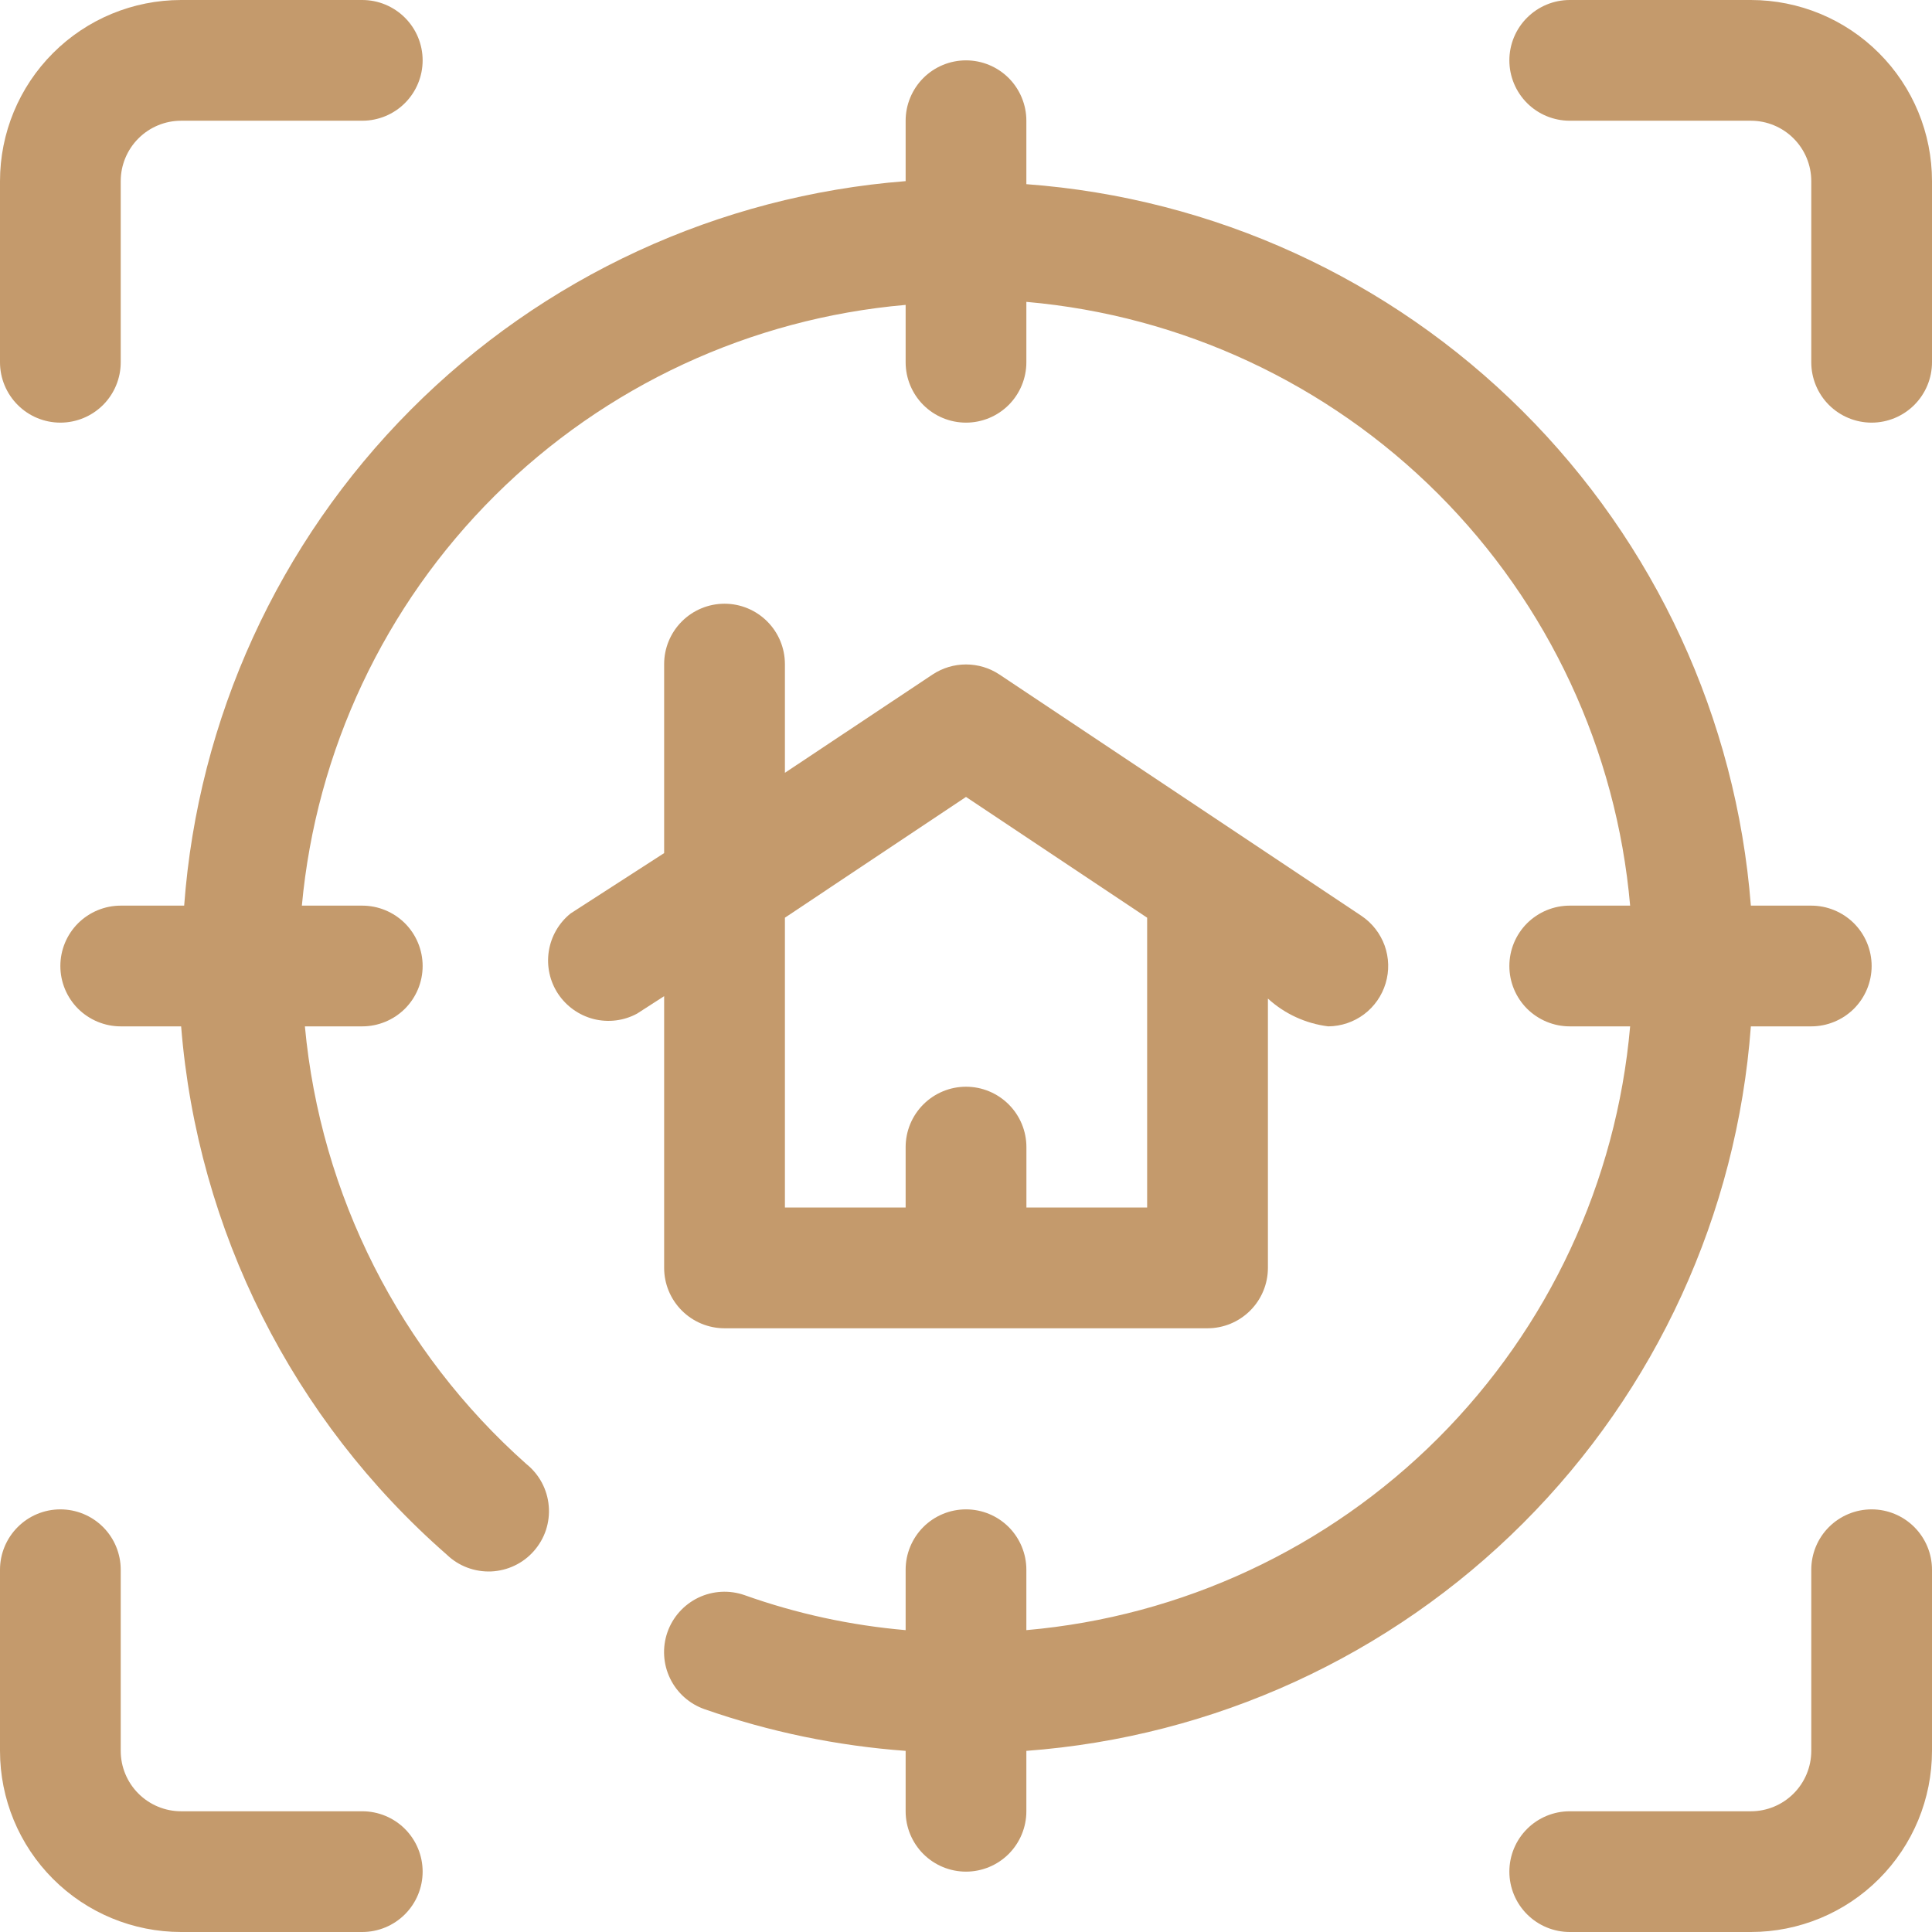
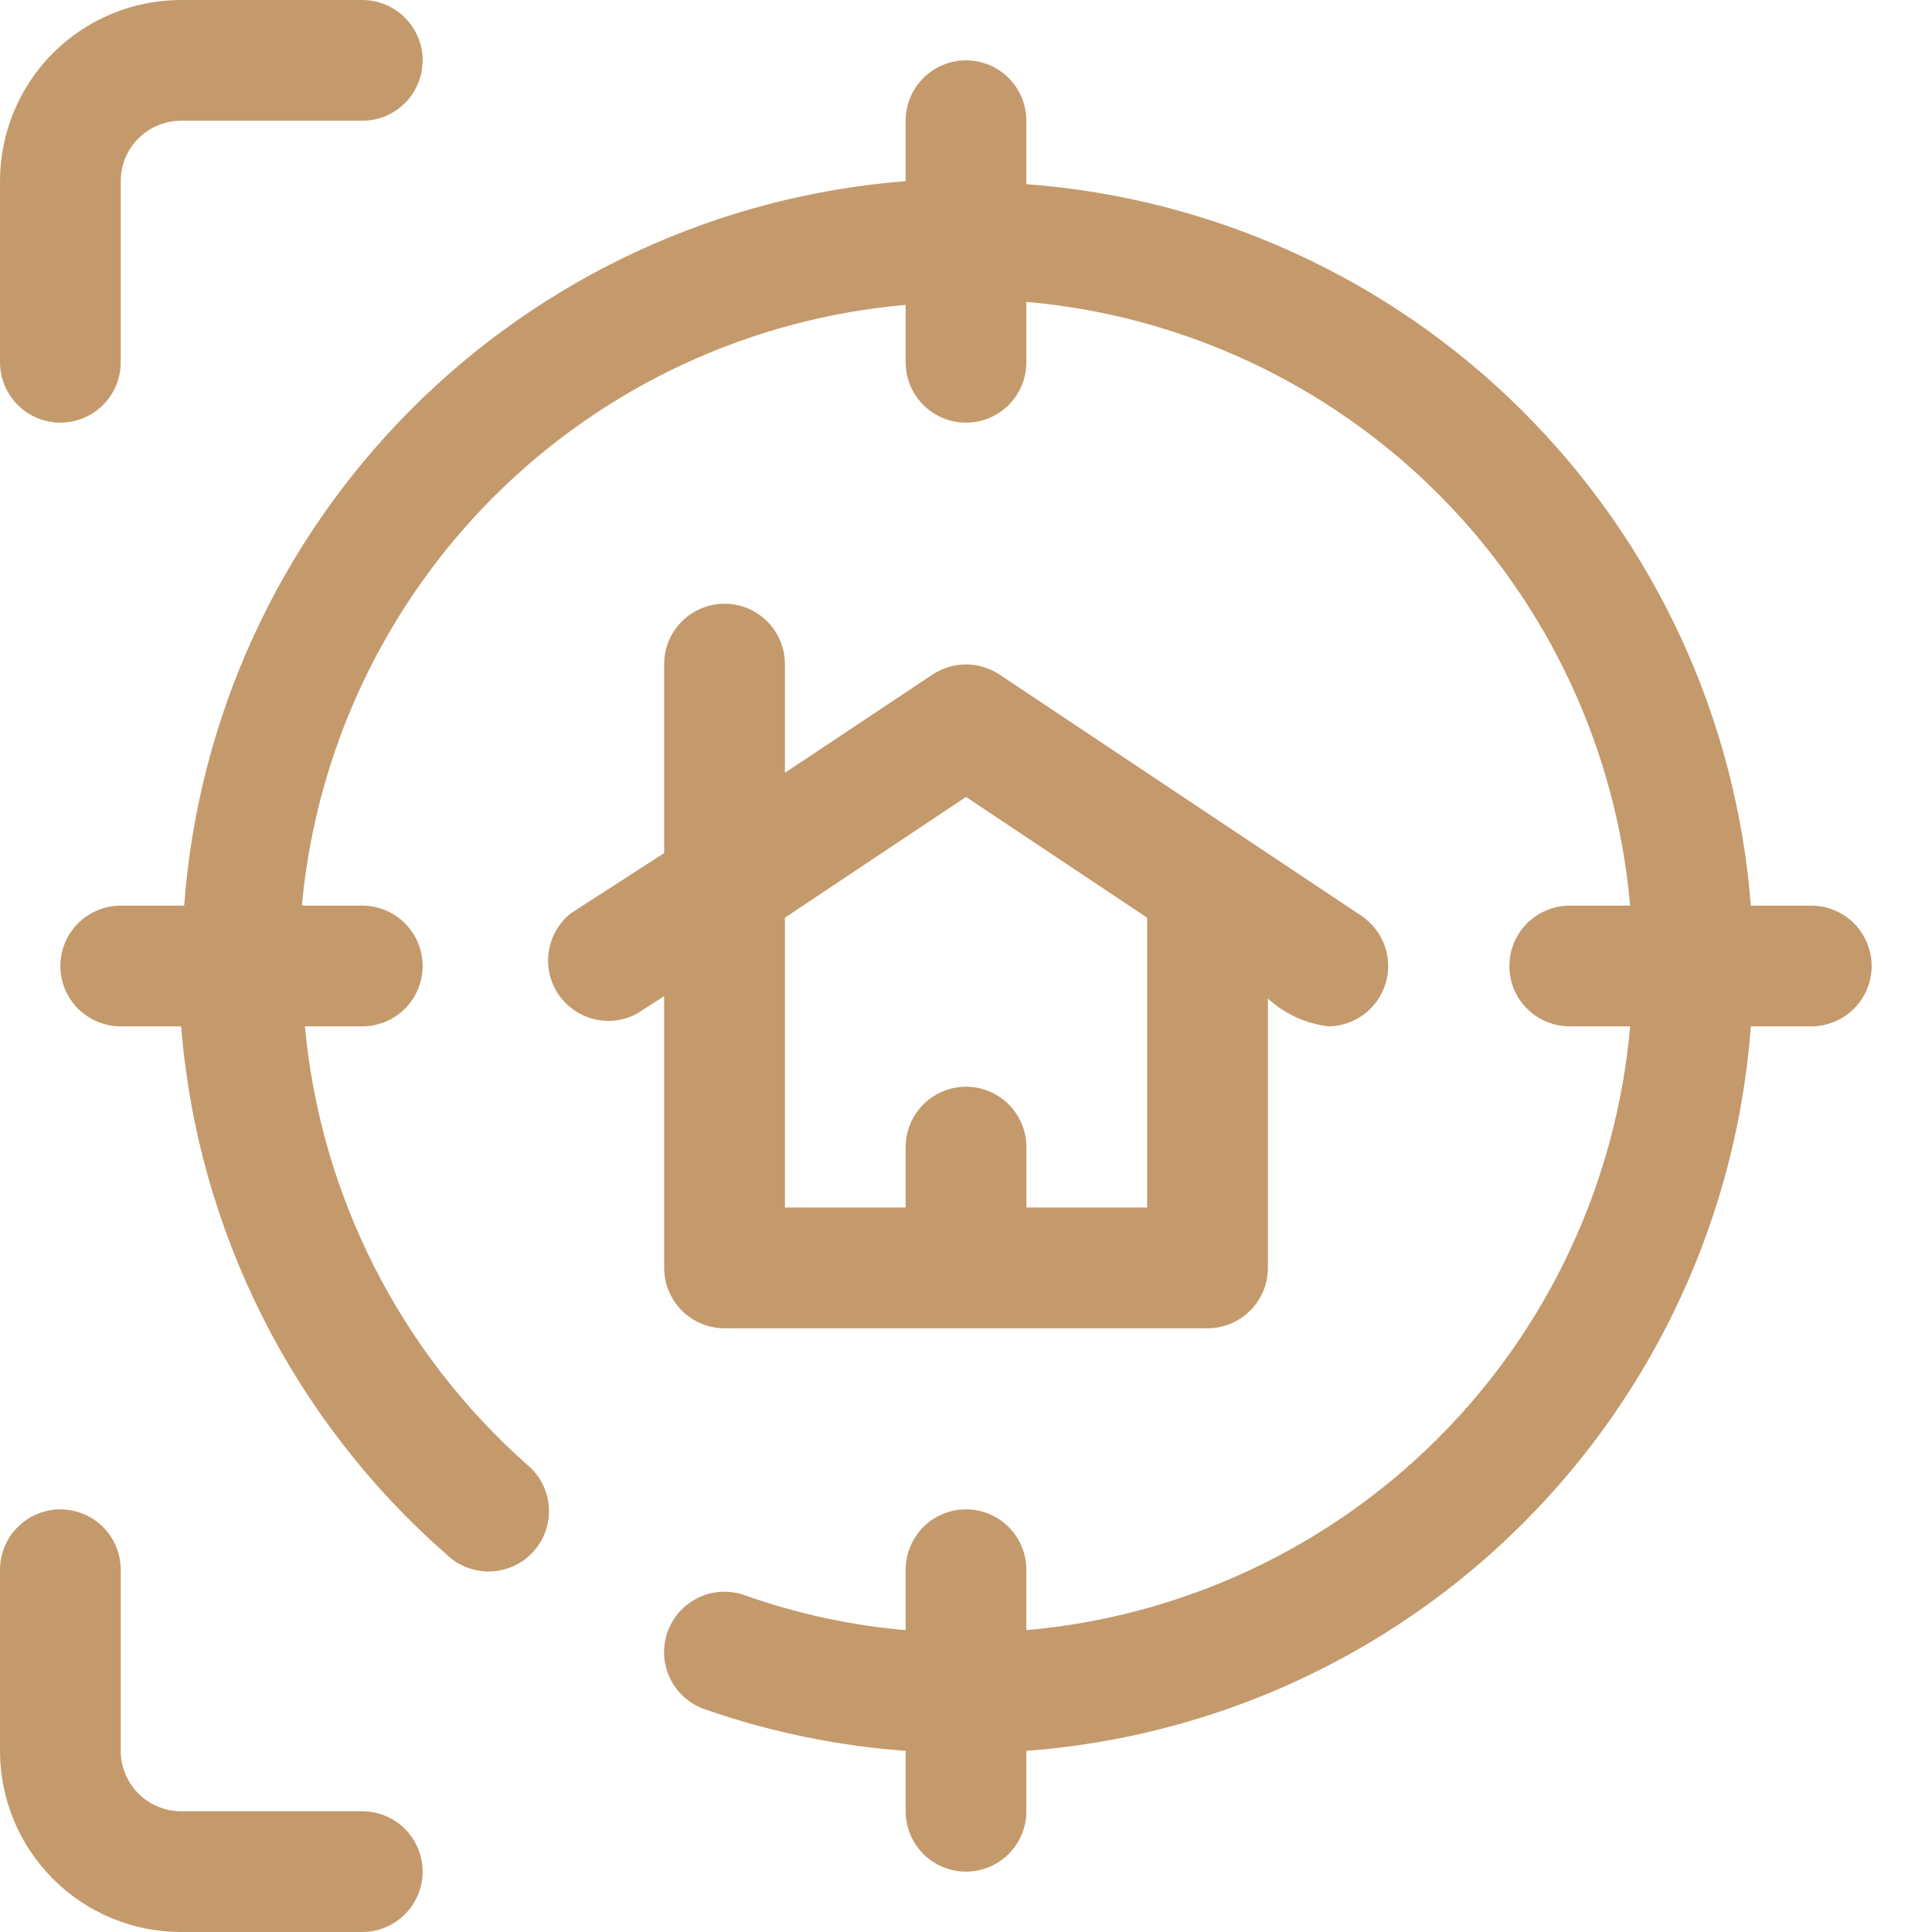
<svg xmlns="http://www.w3.org/2000/svg" width="37" height="37" viewBox="0 0 37 37" fill="none">
  <path d="M26.074 17.54L19.136 12.915C18.948 12.791 18.727 12.725 18.5 12.725C18.274 12.725 18.053 12.791 17.864 12.915L15.032 14.8V12.719C15.032 12.412 14.91 12.118 14.693 11.901C14.476 11.684 14.182 11.562 13.876 11.562C13.569 11.562 13.275 11.684 13.058 11.901C12.841 12.118 12.719 12.412 12.719 12.719V16.338L10.927 17.494C10.703 17.675 10.554 17.933 10.51 18.218C10.466 18.502 10.529 18.793 10.688 19.033C10.848 19.273 11.091 19.445 11.37 19.516C11.649 19.586 11.945 19.55 12.199 19.413L12.719 19.078V24.281C12.719 24.588 12.841 24.882 13.058 25.099C13.275 25.316 13.569 25.438 13.876 25.438H23.125C23.432 25.438 23.726 25.316 23.943 25.099C24.16 24.882 24.282 24.588 24.282 24.281V19.124C24.603 19.417 25.007 19.603 25.438 19.656C25.685 19.654 25.925 19.573 26.123 19.425C26.32 19.277 26.465 19.069 26.536 18.833C26.608 18.596 26.601 18.343 26.518 18.11C26.434 17.878 26.279 17.678 26.074 17.54V17.54ZM21.969 23.125H19.657V21.969C19.657 21.662 19.535 21.368 19.318 21.151C19.101 20.934 18.807 20.812 18.5 20.812C18.194 20.812 17.9 20.934 17.683 21.151C17.466 21.368 17.344 21.662 17.344 21.969V23.125H15.032V17.575L18.5 15.262L21.969 17.575V23.125Z" fill="#C49A6C" />
  <path d="M33.531 19.656H34.688C34.994 19.656 35.288 19.534 35.505 19.318C35.722 19.101 35.844 18.807 35.844 18.5C35.844 18.193 35.722 17.899 35.505 17.682C35.288 17.466 34.994 17.344 34.688 17.344H33.531C33.251 13.763 31.698 10.4 29.152 7.866C26.607 5.331 23.238 3.792 19.656 3.527V2.312C19.656 2.006 19.534 1.712 19.318 1.495C19.101 1.278 18.807 1.156 18.5 1.156C18.193 1.156 17.899 1.278 17.682 1.495C17.466 1.712 17.344 2.006 17.344 2.312V3.469C13.763 3.749 10.4 5.302 7.866 7.848C5.331 10.393 3.792 13.762 3.527 17.344H2.312C2.006 17.344 1.712 17.466 1.495 17.682C1.278 17.899 1.156 18.193 1.156 18.5C1.156 18.807 1.278 19.101 1.495 19.318C1.712 19.534 2.006 19.656 2.312 19.656H3.469C3.781 23.563 5.606 27.193 8.556 29.773C8.669 29.882 8.802 29.966 8.948 30.021C9.094 30.076 9.25 30.101 9.406 30.095C9.562 30.088 9.715 30.05 9.855 29.983C9.996 29.916 10.122 29.821 10.225 29.703C10.328 29.586 10.407 29.449 10.456 29.301C10.504 29.153 10.523 28.996 10.509 28.841C10.496 28.685 10.451 28.534 10.378 28.396C10.305 28.259 10.204 28.137 10.082 28.039C7.656 25.884 6.139 22.888 5.839 19.656H6.938C7.244 19.656 7.538 19.534 7.755 19.318C7.972 19.101 8.094 18.807 8.094 18.5C8.094 18.193 7.972 17.899 7.755 17.682C7.538 17.466 7.244 17.344 6.938 17.344H5.781C6.055 14.375 7.362 11.597 9.475 9.494C11.589 7.391 14.374 6.098 17.344 5.839V6.938C17.344 7.244 17.466 7.538 17.682 7.755C17.899 7.972 18.193 8.094 18.5 8.094C18.807 8.094 19.101 7.972 19.318 7.755C19.534 7.538 19.656 7.244 19.656 6.938V5.781C22.635 6.042 25.427 7.344 27.542 9.458C29.656 11.573 30.958 14.365 31.219 17.344H30.062C29.756 17.344 29.462 17.466 29.245 17.682C29.028 17.899 28.906 18.193 28.906 18.5C28.906 18.807 29.028 19.101 29.245 19.318C29.462 19.534 29.756 19.656 30.062 19.656H31.219C30.958 22.635 29.656 25.427 27.542 27.542C25.427 29.656 22.635 30.958 19.656 31.219V30.062C19.656 29.756 19.534 29.462 19.318 29.245C19.101 29.028 18.807 28.906 18.5 28.906C18.193 28.906 17.899 29.028 17.682 29.245C17.466 29.462 17.344 29.756 17.344 30.062V31.219C16.29 31.128 15.253 30.903 14.257 30.548C13.967 30.447 13.649 30.465 13.372 30.598C13.096 30.732 12.883 30.969 12.782 31.259C12.681 31.549 12.699 31.867 12.833 32.144C12.966 32.42 13.204 32.632 13.493 32.733C14.736 33.167 16.031 33.435 17.344 33.531V34.688C17.344 34.994 17.466 35.288 17.682 35.505C17.899 35.722 18.193 35.844 18.5 35.844C18.807 35.844 19.101 35.722 19.318 35.505C19.534 35.288 19.656 34.994 19.656 34.688V33.531C23.248 33.264 26.624 31.717 29.17 29.17C31.717 26.624 33.264 23.248 33.531 19.656V19.656Z" fill="#C49A6C" />
  <path d="M1.156 8.094C1.463 8.094 1.757 7.972 1.974 7.755C2.191 7.538 2.312 7.244 2.312 6.938V3.469C2.312 3.162 2.434 2.868 2.651 2.651C2.868 2.434 3.162 2.312 3.469 2.312H6.938C7.244 2.312 7.538 2.191 7.755 1.974C7.972 1.757 8.094 1.463 8.094 1.156C8.094 0.85 7.972 0.555 7.755 0.339C7.538 0.122 7.244 0 6.938 0L3.469 0C2.549 0 1.666 0.365 1.016 1.016C0.365 1.666 0 2.549 0 3.469L0 6.938C0 7.244 0.122 7.538 0.339 7.755C0.555 7.972 0.85 8.094 1.156 8.094Z" fill="#C49A6C" />
-   <path d="M33.531 0H30.062C29.756 0 29.462 0.122 29.245 0.339C29.028 0.555 28.906 0.85 28.906 1.156C28.906 1.463 29.028 1.757 29.245 1.974C29.462 2.191 29.756 2.312 30.062 2.312H33.531C33.838 2.312 34.132 2.434 34.349 2.651C34.566 2.868 34.688 3.162 34.688 3.469V6.938C34.688 7.244 34.809 7.538 35.026 7.755C35.243 7.972 35.537 8.094 35.844 8.094C36.15 8.094 36.444 7.972 36.661 7.755C36.878 7.538 37 7.244 37 6.938V3.469C37 2.549 36.635 1.666 35.984 1.016C35.334 0.365 34.451 0 33.531 0V0Z" fill="#C49A6C" />
-   <path d="M35.844 28.906C35.537 28.906 35.243 29.028 35.026 29.245C34.809 29.462 34.688 29.756 34.688 30.062V33.531C34.688 33.838 34.566 34.132 34.349 34.349C34.132 34.566 33.838 34.688 33.531 34.688H30.062C29.756 34.688 29.462 34.809 29.245 35.026C29.028 35.243 28.906 35.537 28.906 35.844C28.906 36.15 29.028 36.444 29.245 36.661C29.462 36.878 29.756 37 30.062 37H33.531C34.451 37 35.334 36.635 35.984 35.984C36.635 35.334 37 34.451 37 33.531V30.062C37 29.756 36.878 29.462 36.661 29.245C36.444 29.028 36.15 28.906 35.844 28.906Z" fill="#C49A6C" />
  <path d="M6.938 34.688H3.469C3.162 34.688 2.868 34.566 2.651 34.349C2.434 34.132 2.312 33.838 2.312 33.531V30.062C2.312 29.756 2.191 29.462 1.974 29.245C1.757 29.028 1.463 28.906 1.156 28.906C0.85 28.906 0.555 29.028 0.339 29.245C0.122 29.462 0 29.756 0 30.062L0 33.531C0 34.451 0.365 35.334 1.016 35.984C1.666 36.635 2.549 37 3.469 37H6.938C7.244 37 7.538 36.878 7.755 36.661C7.972 36.444 8.094 36.15 8.094 35.844C8.094 35.537 7.972 35.243 7.755 35.026C7.538 34.809 7.244 34.688 6.938 34.688Z" fill="#C49A6C" />
</svg>